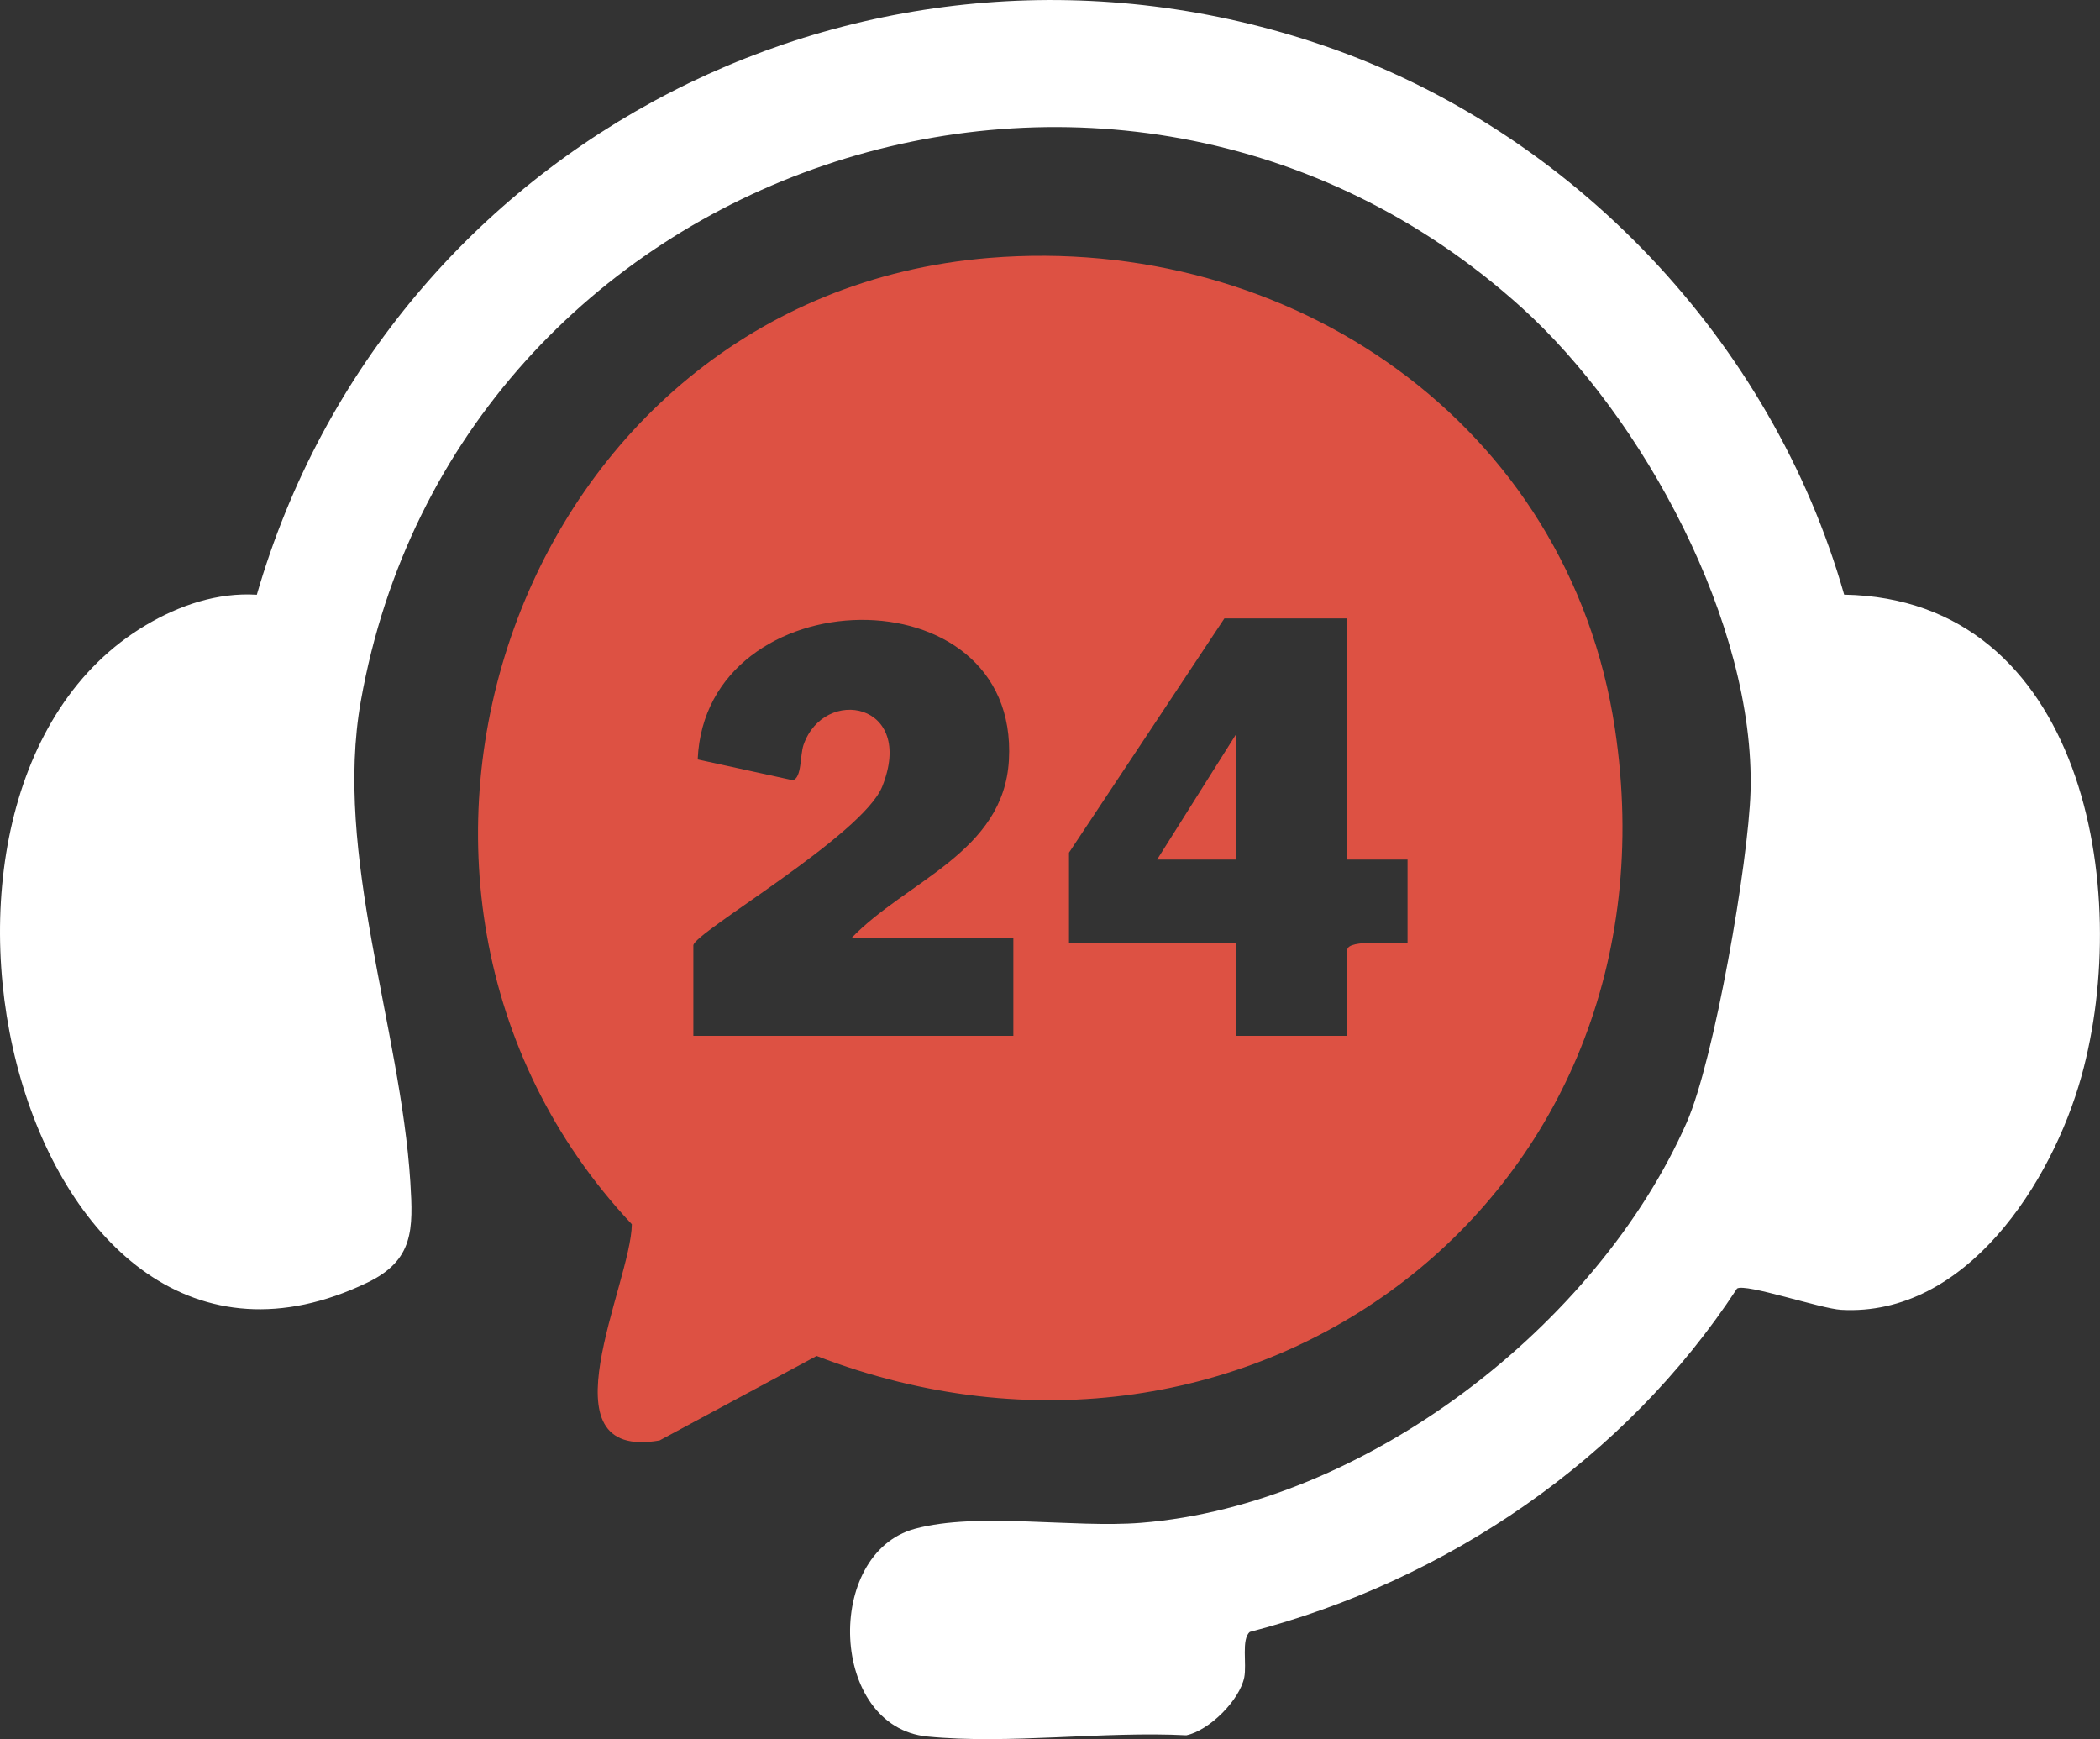
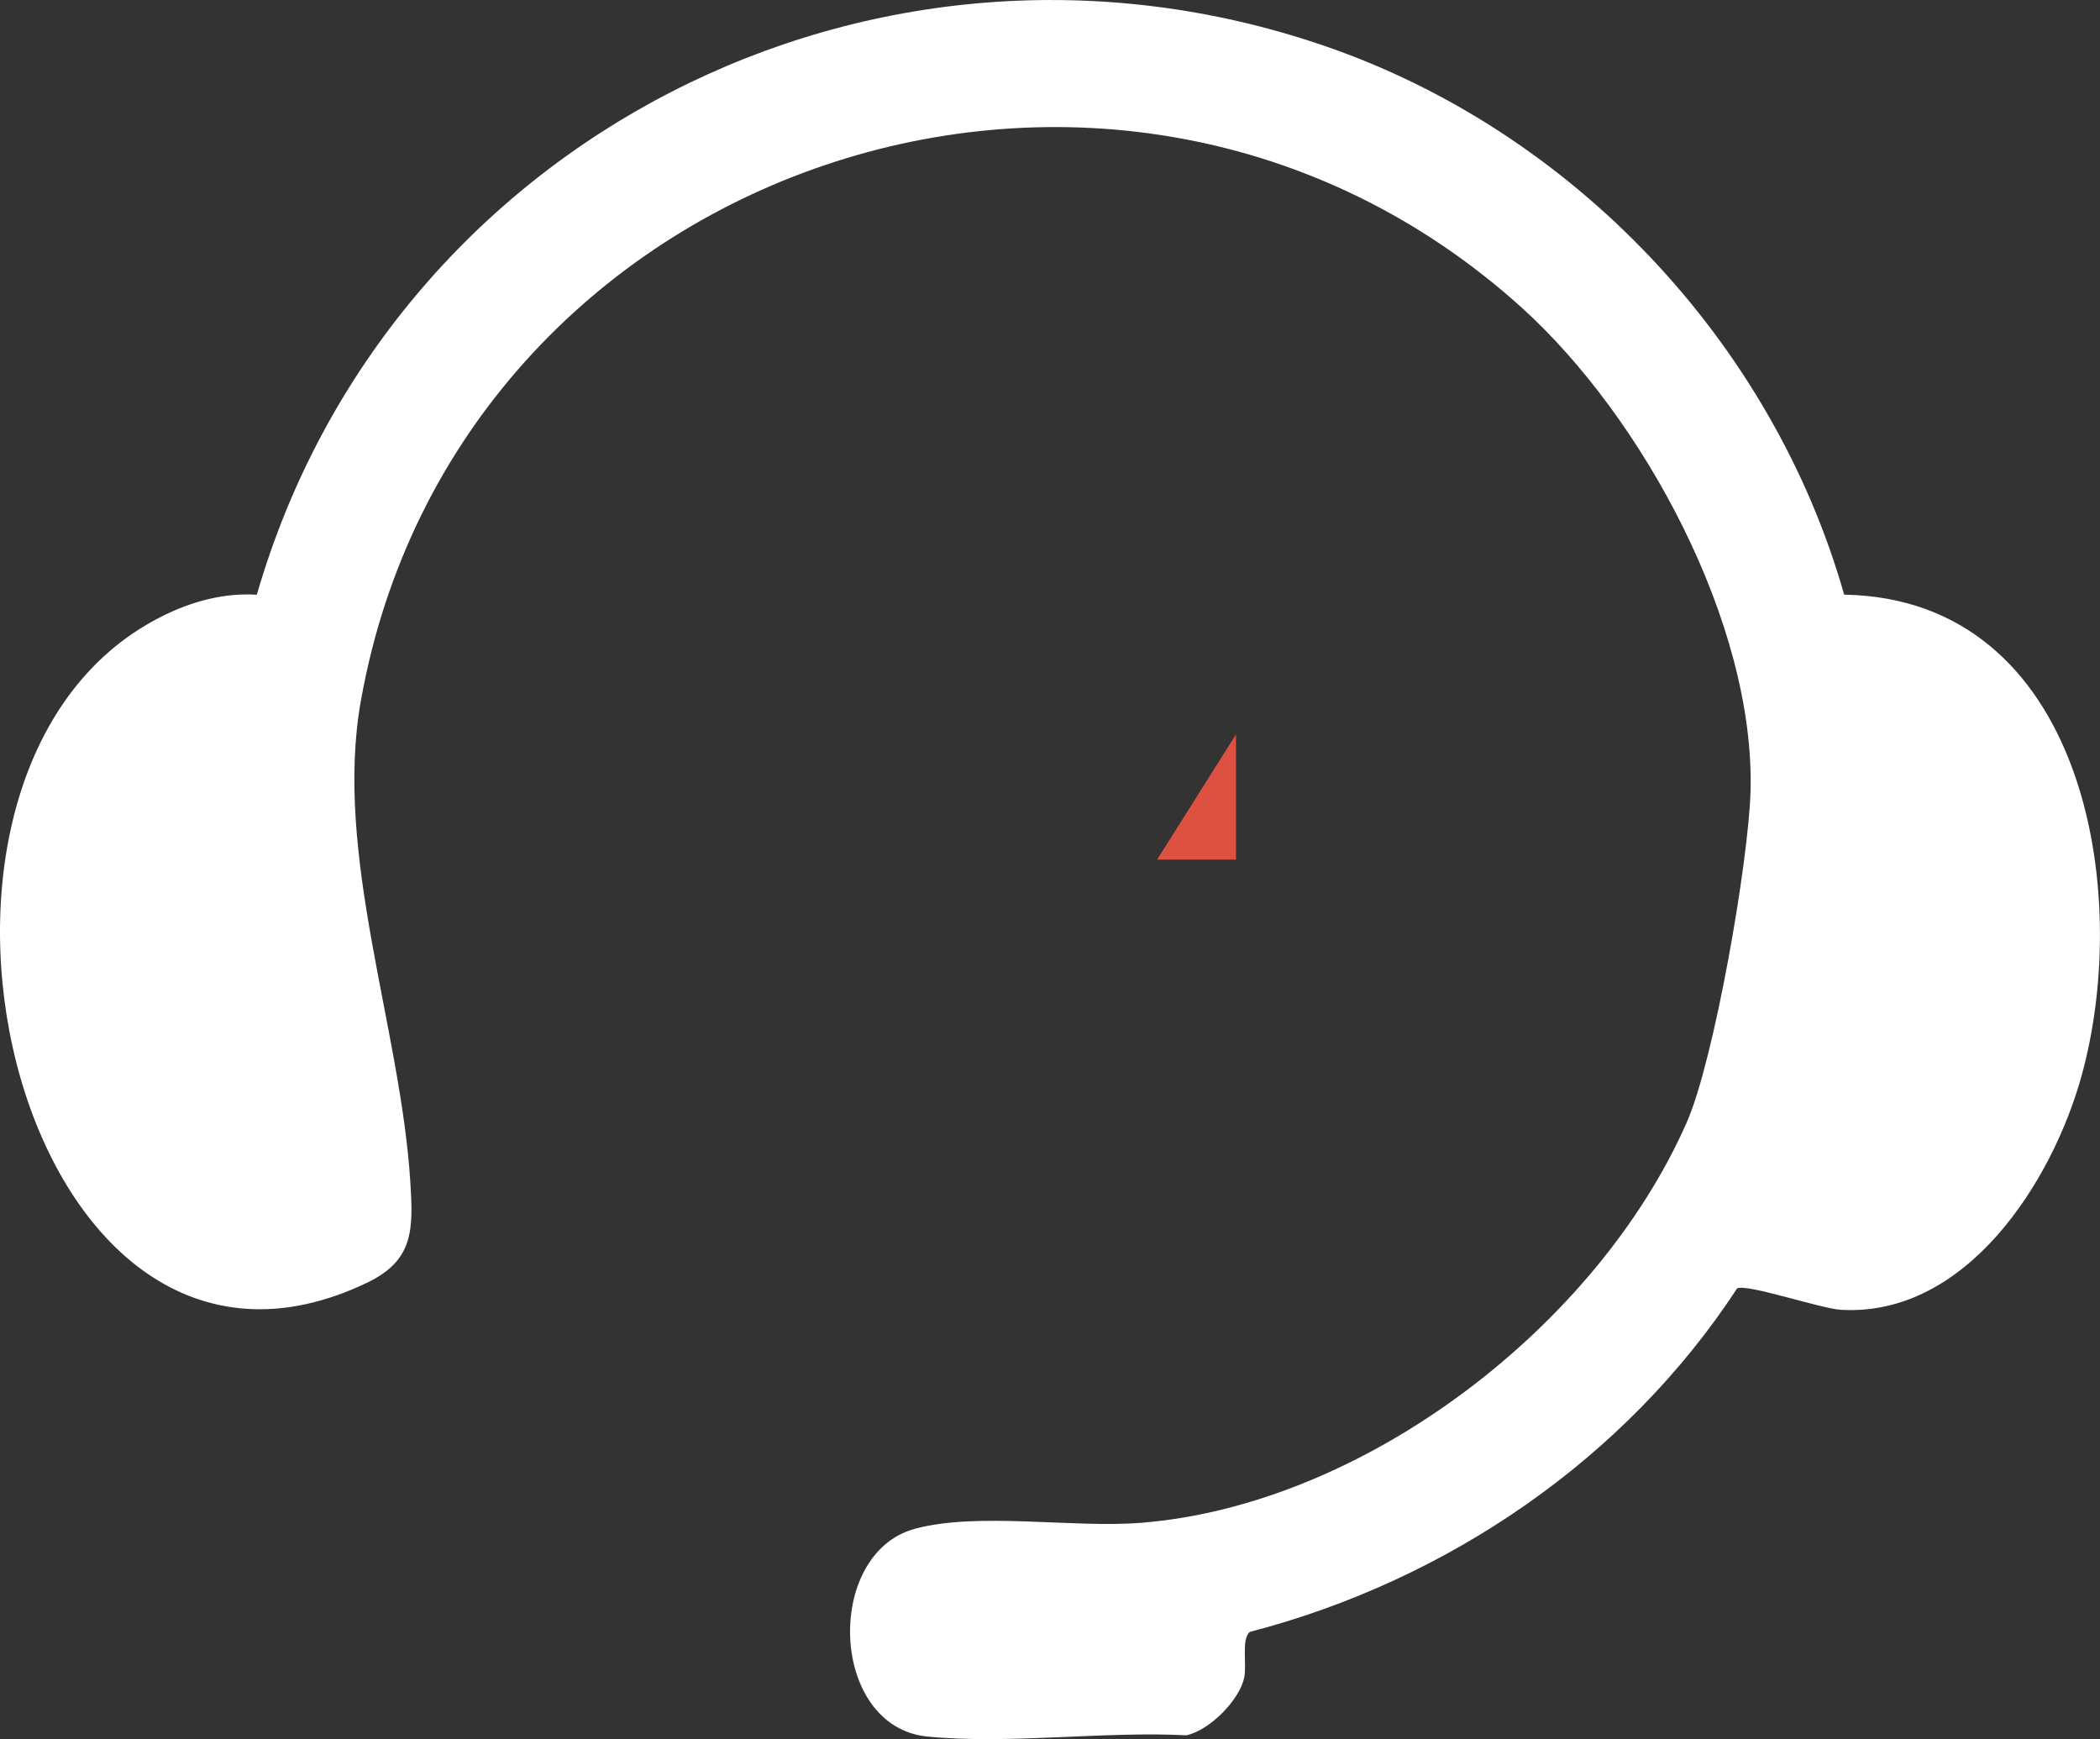
<svg xmlns="http://www.w3.org/2000/svg" id="Layer_2" data-name="Layer 2" viewBox="0 0 236.64 195.95">
  <rect x="0" y="0" width="236.64" height="195.95" fill="#333333" stroke="none" />
  <defs>
    <style>
      .cls-1 {
        fill: #fff;
      }

      .cls-2 {
        fill: #dd5143;
      }
    </style>
  </defs>
  <g id="Layer_1-2" data-name="Layer 1">
    <g>
      <path class="cls-1" d="M207.81,67c26.98.48,32.57,33.32,26.73,54.3-3.32,11.92-12.99,27.08-27.07,26.28-2.31-.13-10.75-3.01-11.73-2.4-12.58,19.23-32.69,32.92-54.9,38.69-.98.81-.33,3.62-.63,5.12-.52,2.58-3.95,6-6.53,6.53-9.31-.48-20.03,1.04-29.18.14-11.03-1.08-11.68-20.62-1.4-23.41,7.1-1.92,17.8-.06,25.46-.67,25.24-2,51.44-22.24,61.51-45.11,3.1-7.03,6.96-29.36,7.19-37.29.53-18.86-12.1-42.16-25.82-54.55C125.66-6.67,51.41,18.44,40.66,78.99c-3.07,17.27,4.48,36.77,5.58,54.2.33,5.31.4,8.81-4.86,11.33C2.46,163.18-15.48,89.37,16.43,70.44c3.77-2.24,8.08-3.71,12.51-3.43C43.76,15.82,98.49-12.21,149.19,5.15c28.03,9.6,50.52,33.35,58.62,61.85Z" />
      <g>
-         <path class="cls-2" d="M111.47,29.06c33.88-2.77,65.34,18.64,70.51,53.05,7.94,52.75-41.12,89.47-89.96,70.67l-17.7,9.52c-13.53,2.35-3.2-17.66-3.12-24.36-35.85-38.16-13.01-104.52,40.26-108.88ZM95.9,105.74c6.22-6.5,17.21-9.67,17.79-20.1,1.19-21.46-34.19-20.64-35.07-.07l10.71,2.34c1.04-.26.8-2.78,1.22-3.99,2.32-6.65,12.65-4.78,8.87,4.69-2.2,5.52-21.29,16.51-21.29,17.91v10.19h36.06v-10.98h-18.29ZM151.82,69.68h-13.85l-17.51,26.39v10.19h18.82v10.45h12.54v-9.67c0-1.28,5.62-.65,6.79-.78v-9.41h-6.79v-27.18Z" />
        <polygon class="cls-2" points="139.28 96.85 130.39 96.85 139.28 82.74 139.28 96.85" />
      </g>
    </g>
  </g>
</svg>